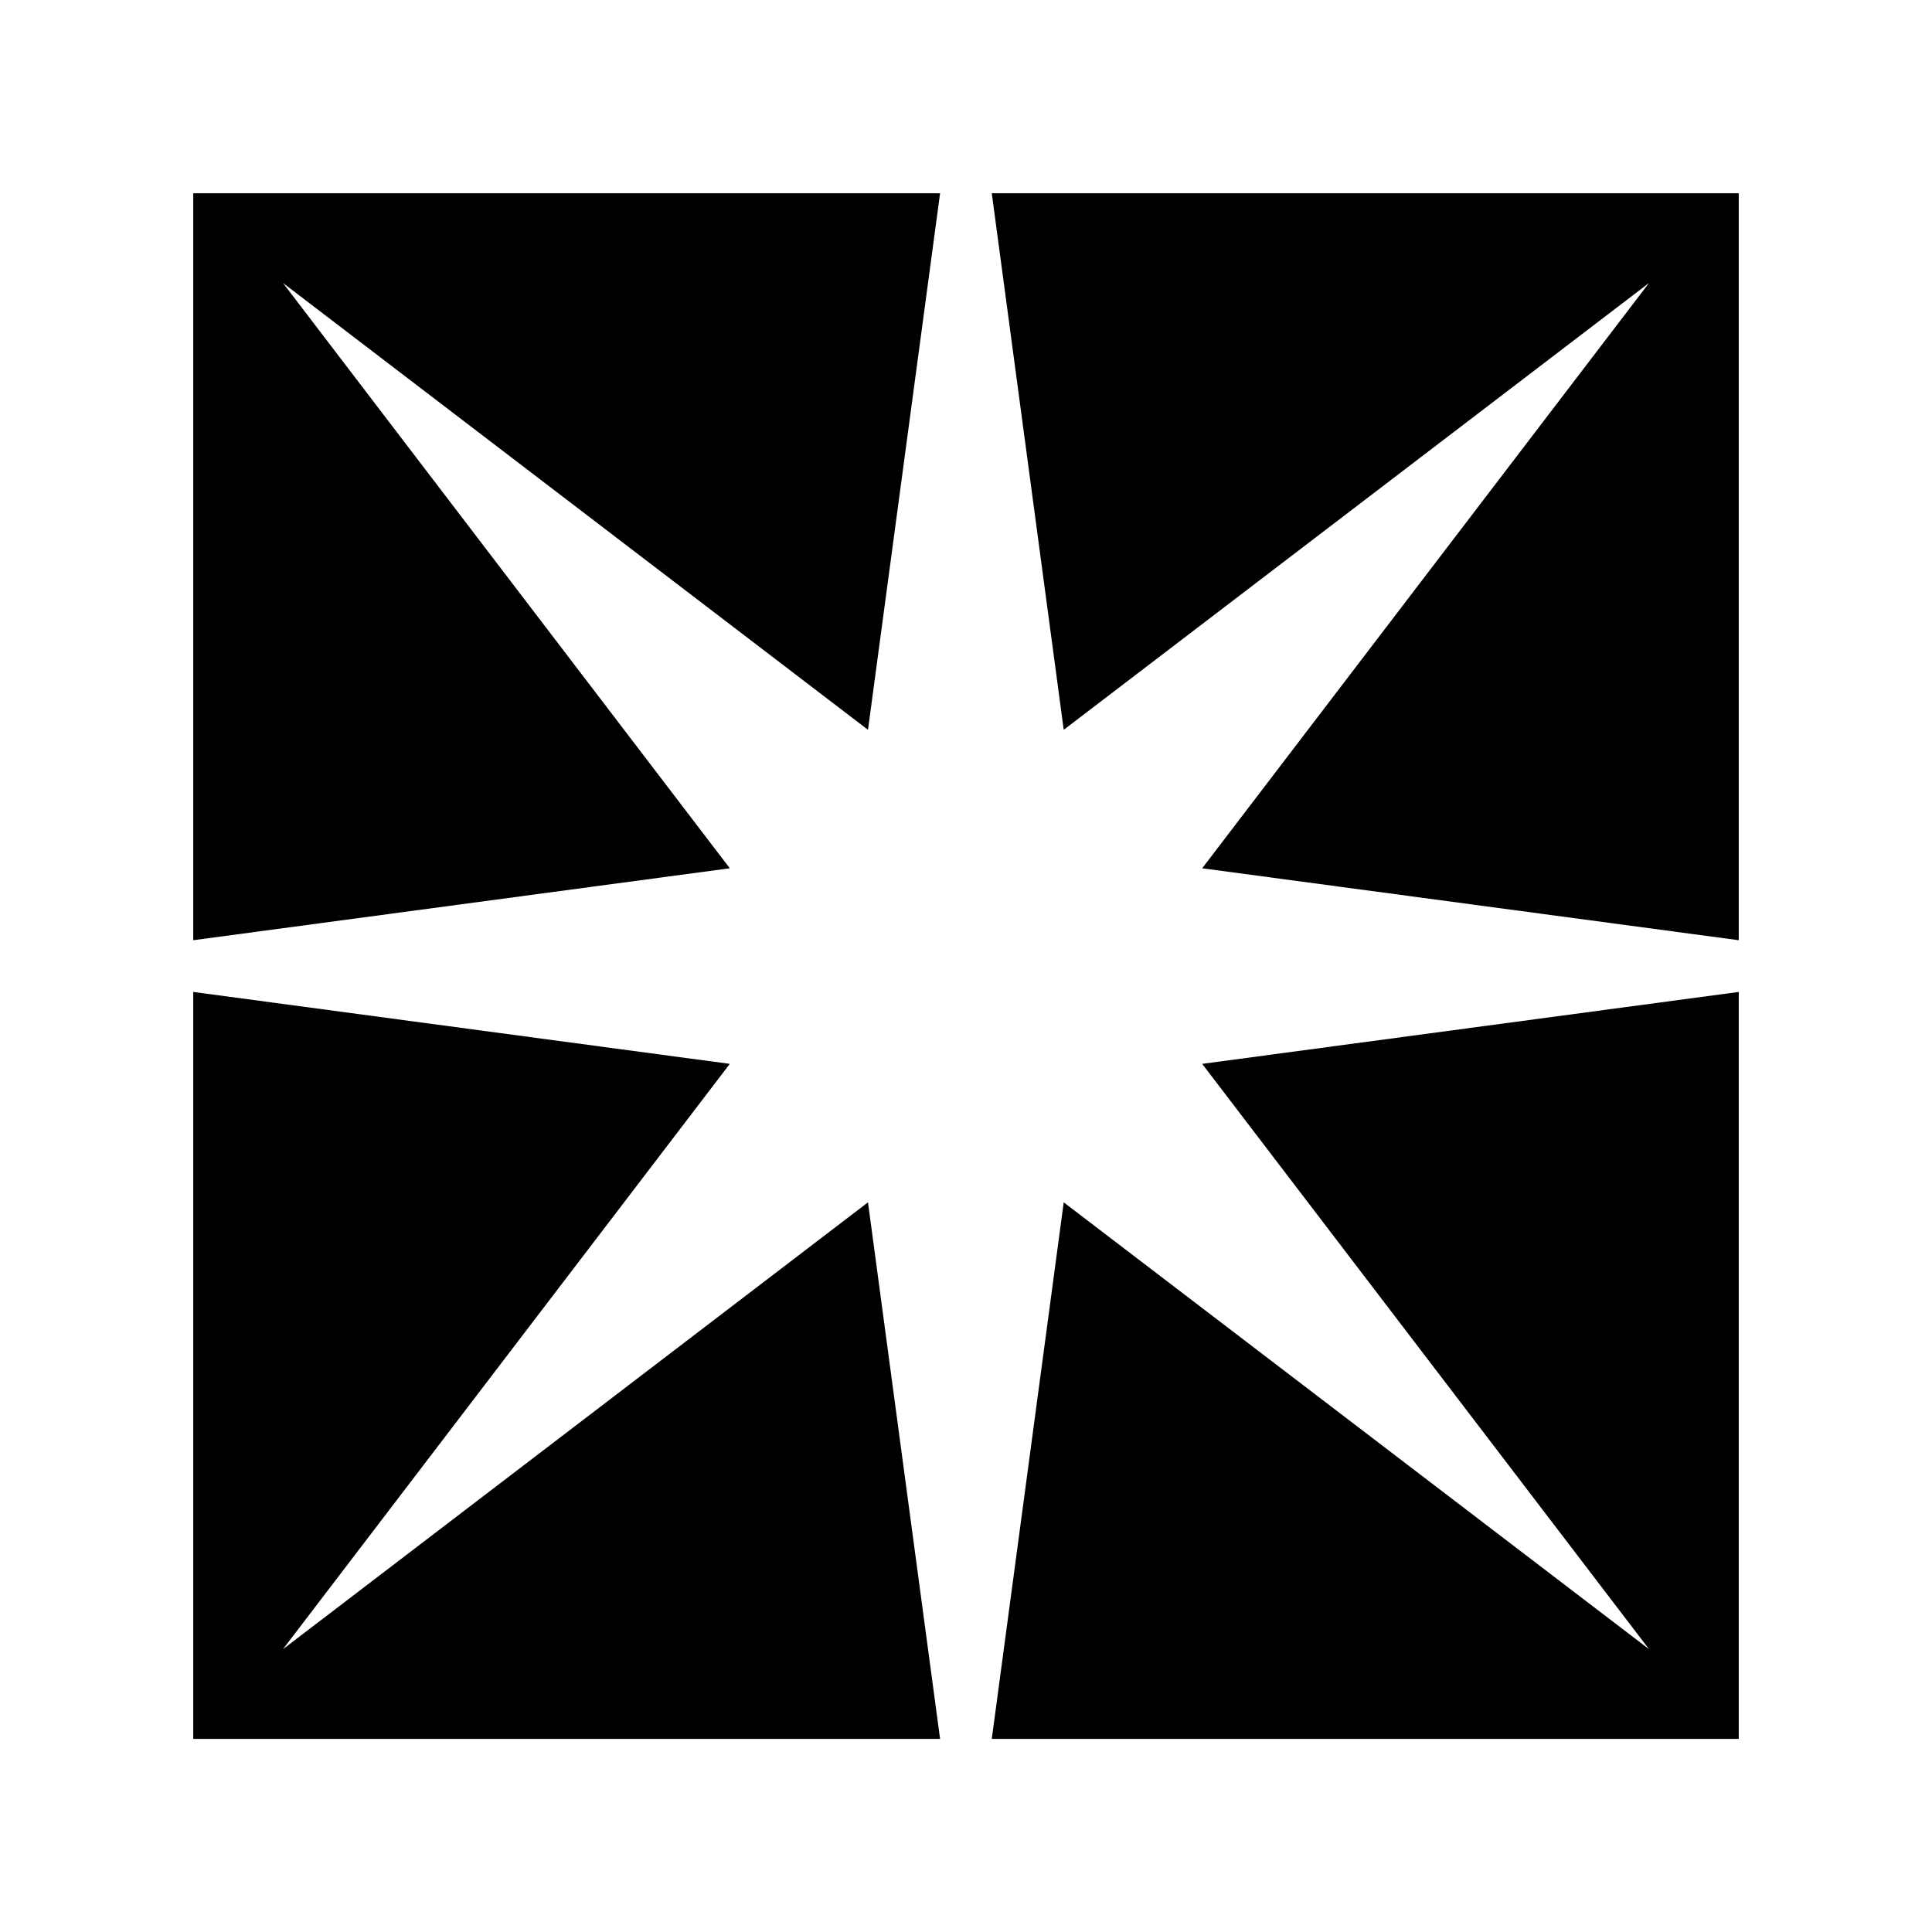
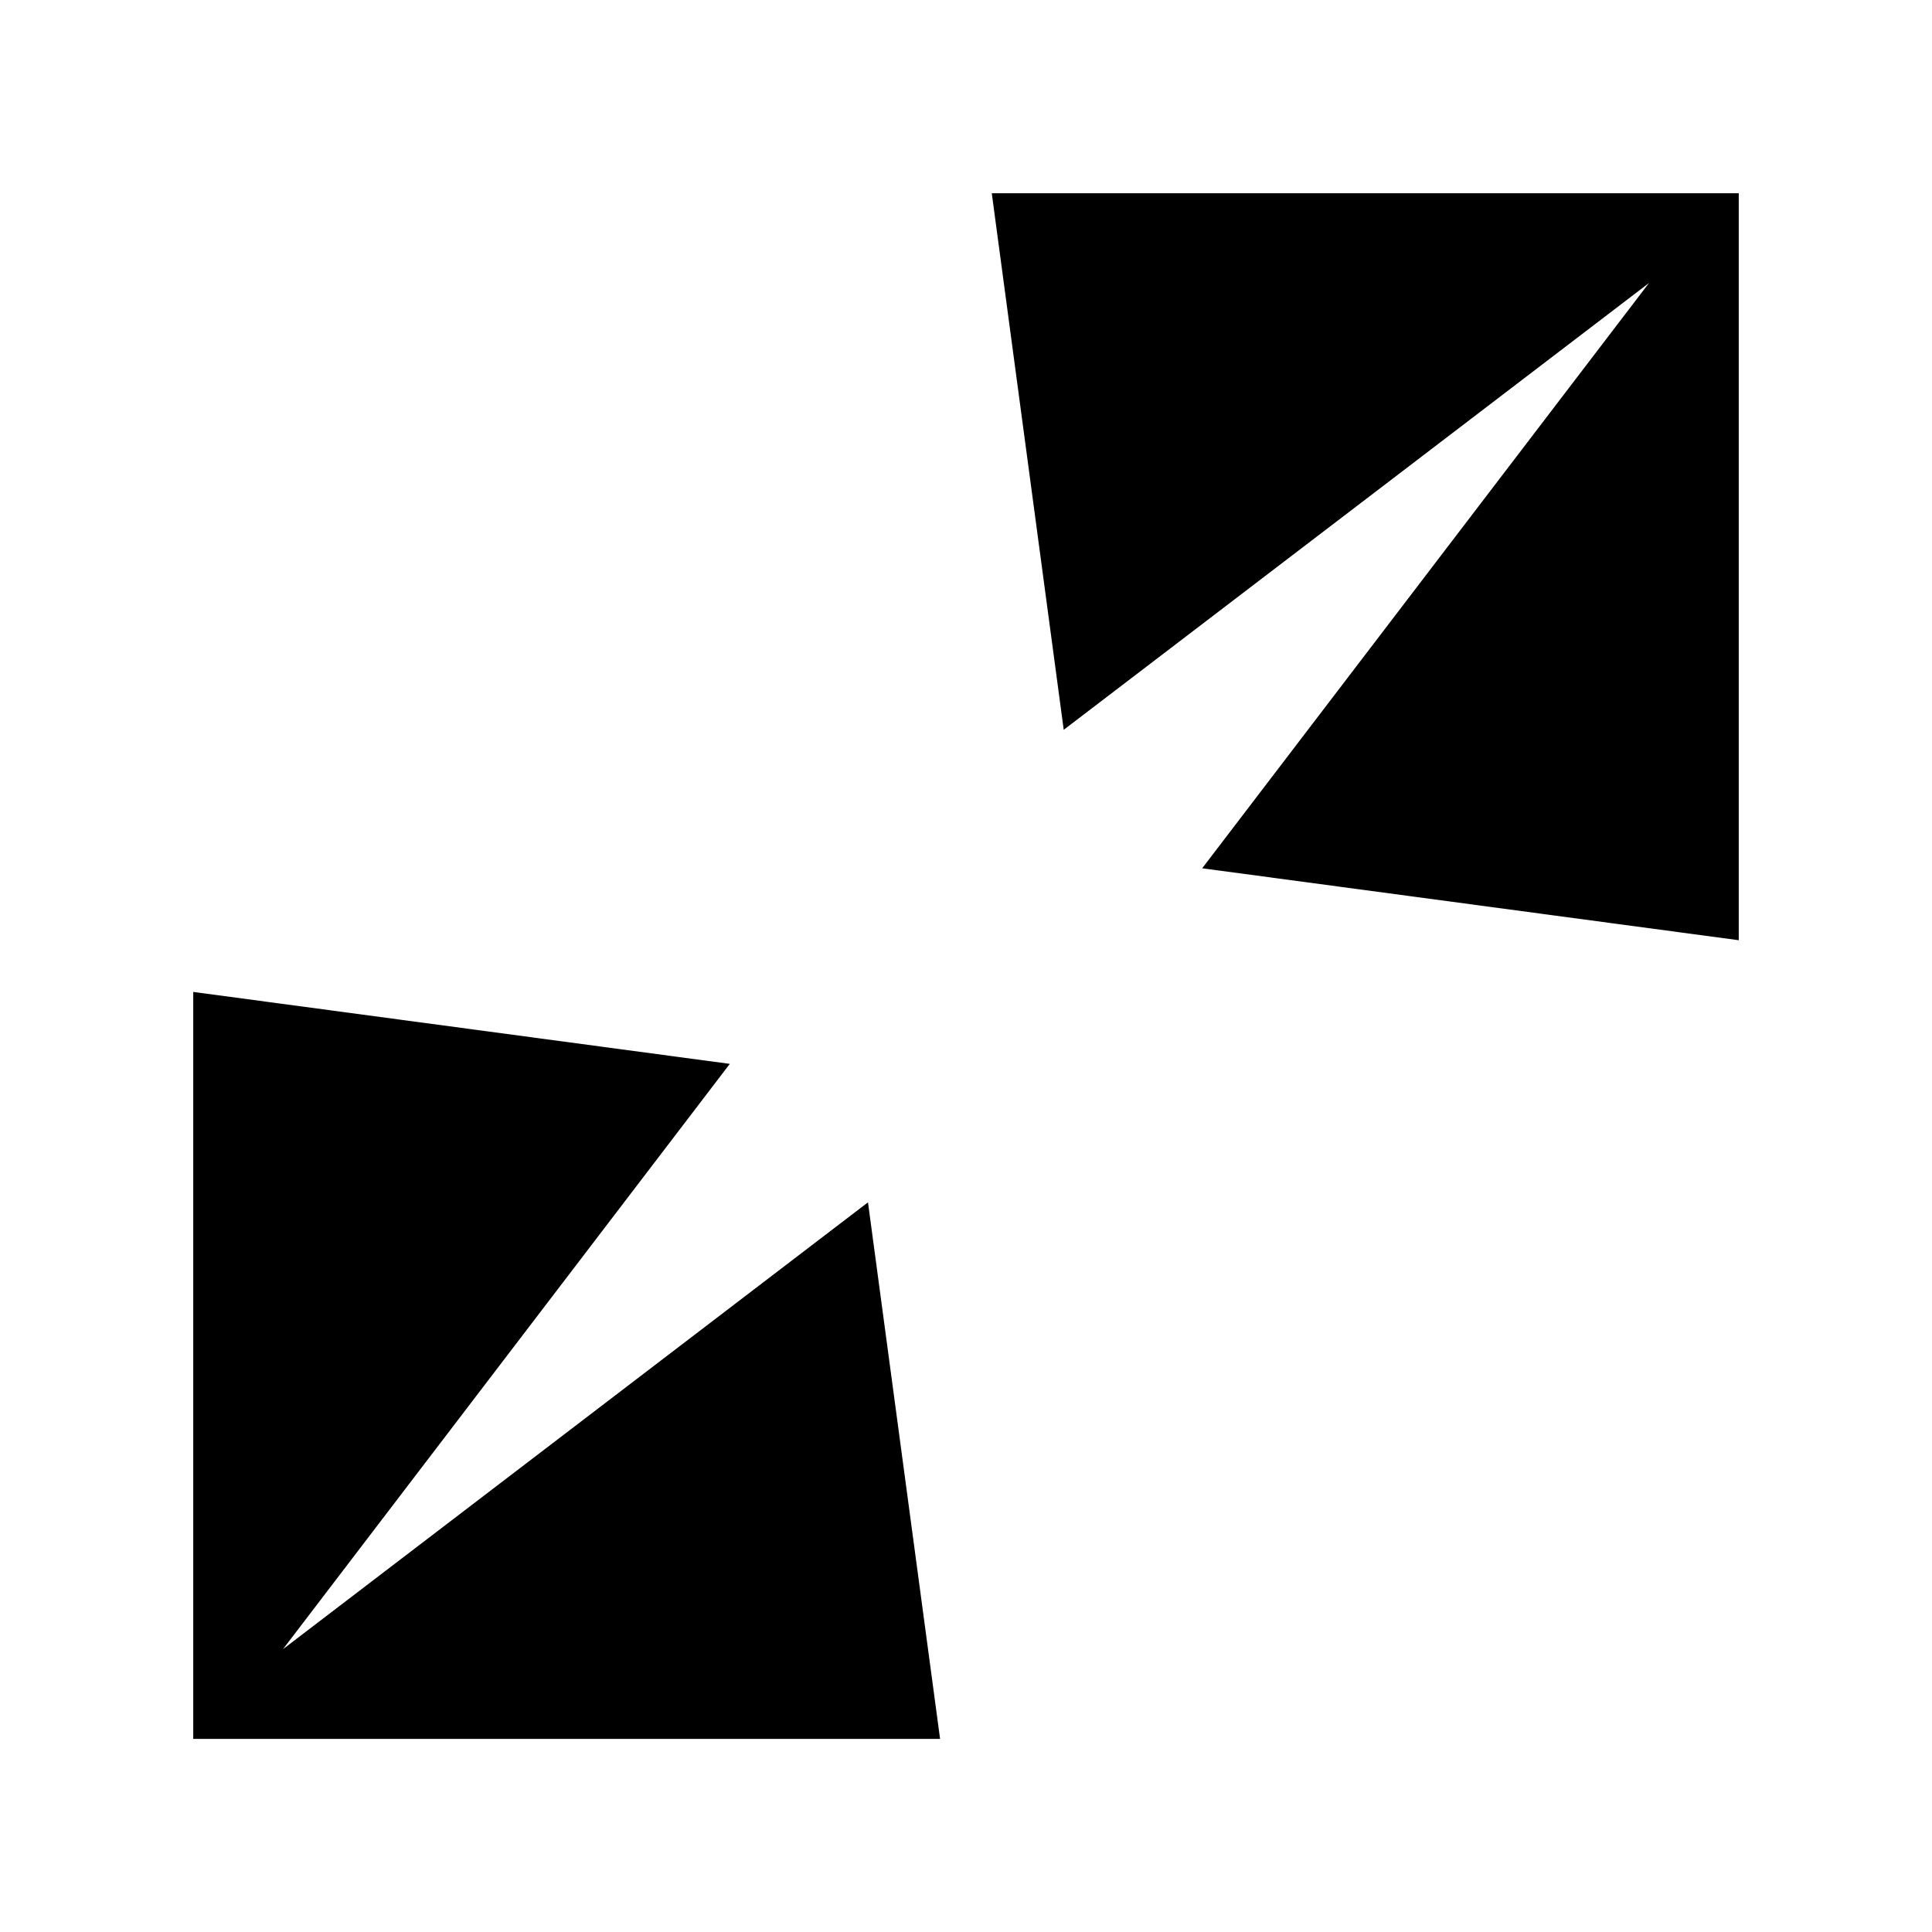
<svg xmlns="http://www.w3.org/2000/svg" data-bbox="0 0 131.57 131.58" viewBox="0 0 131.57 131.58" data-type="ugc">
  <g>
    <path d="M64.02 118.42H13.16V67.55l36.54 4.9-30.43 39.86 39.84-30.43 4.91 36.54z" />
-     <path d="M59.11 49.7 19.27 19.27 49.7 59.13l-36.54 4.9V13.16h50.86L59.11 49.7z" />
    <path d="M118.41 13.16v50.87l-36.54-4.9 30.43-39.86L72.44 49.7l-4.9-36.54h50.87z" />
-     <path d="M118.41 67.55v50.87H67.54l4.9-36.54 39.86 30.43-30.43-39.86 36.54-4.9z" />
    <path fill="none" d="M13.16 0v13.16H0V0h13.16z" />
    <path fill="none" d="M131.57 118.42v13.16h-13.16v-13.16h13.16z" />
  </g>
</svg>